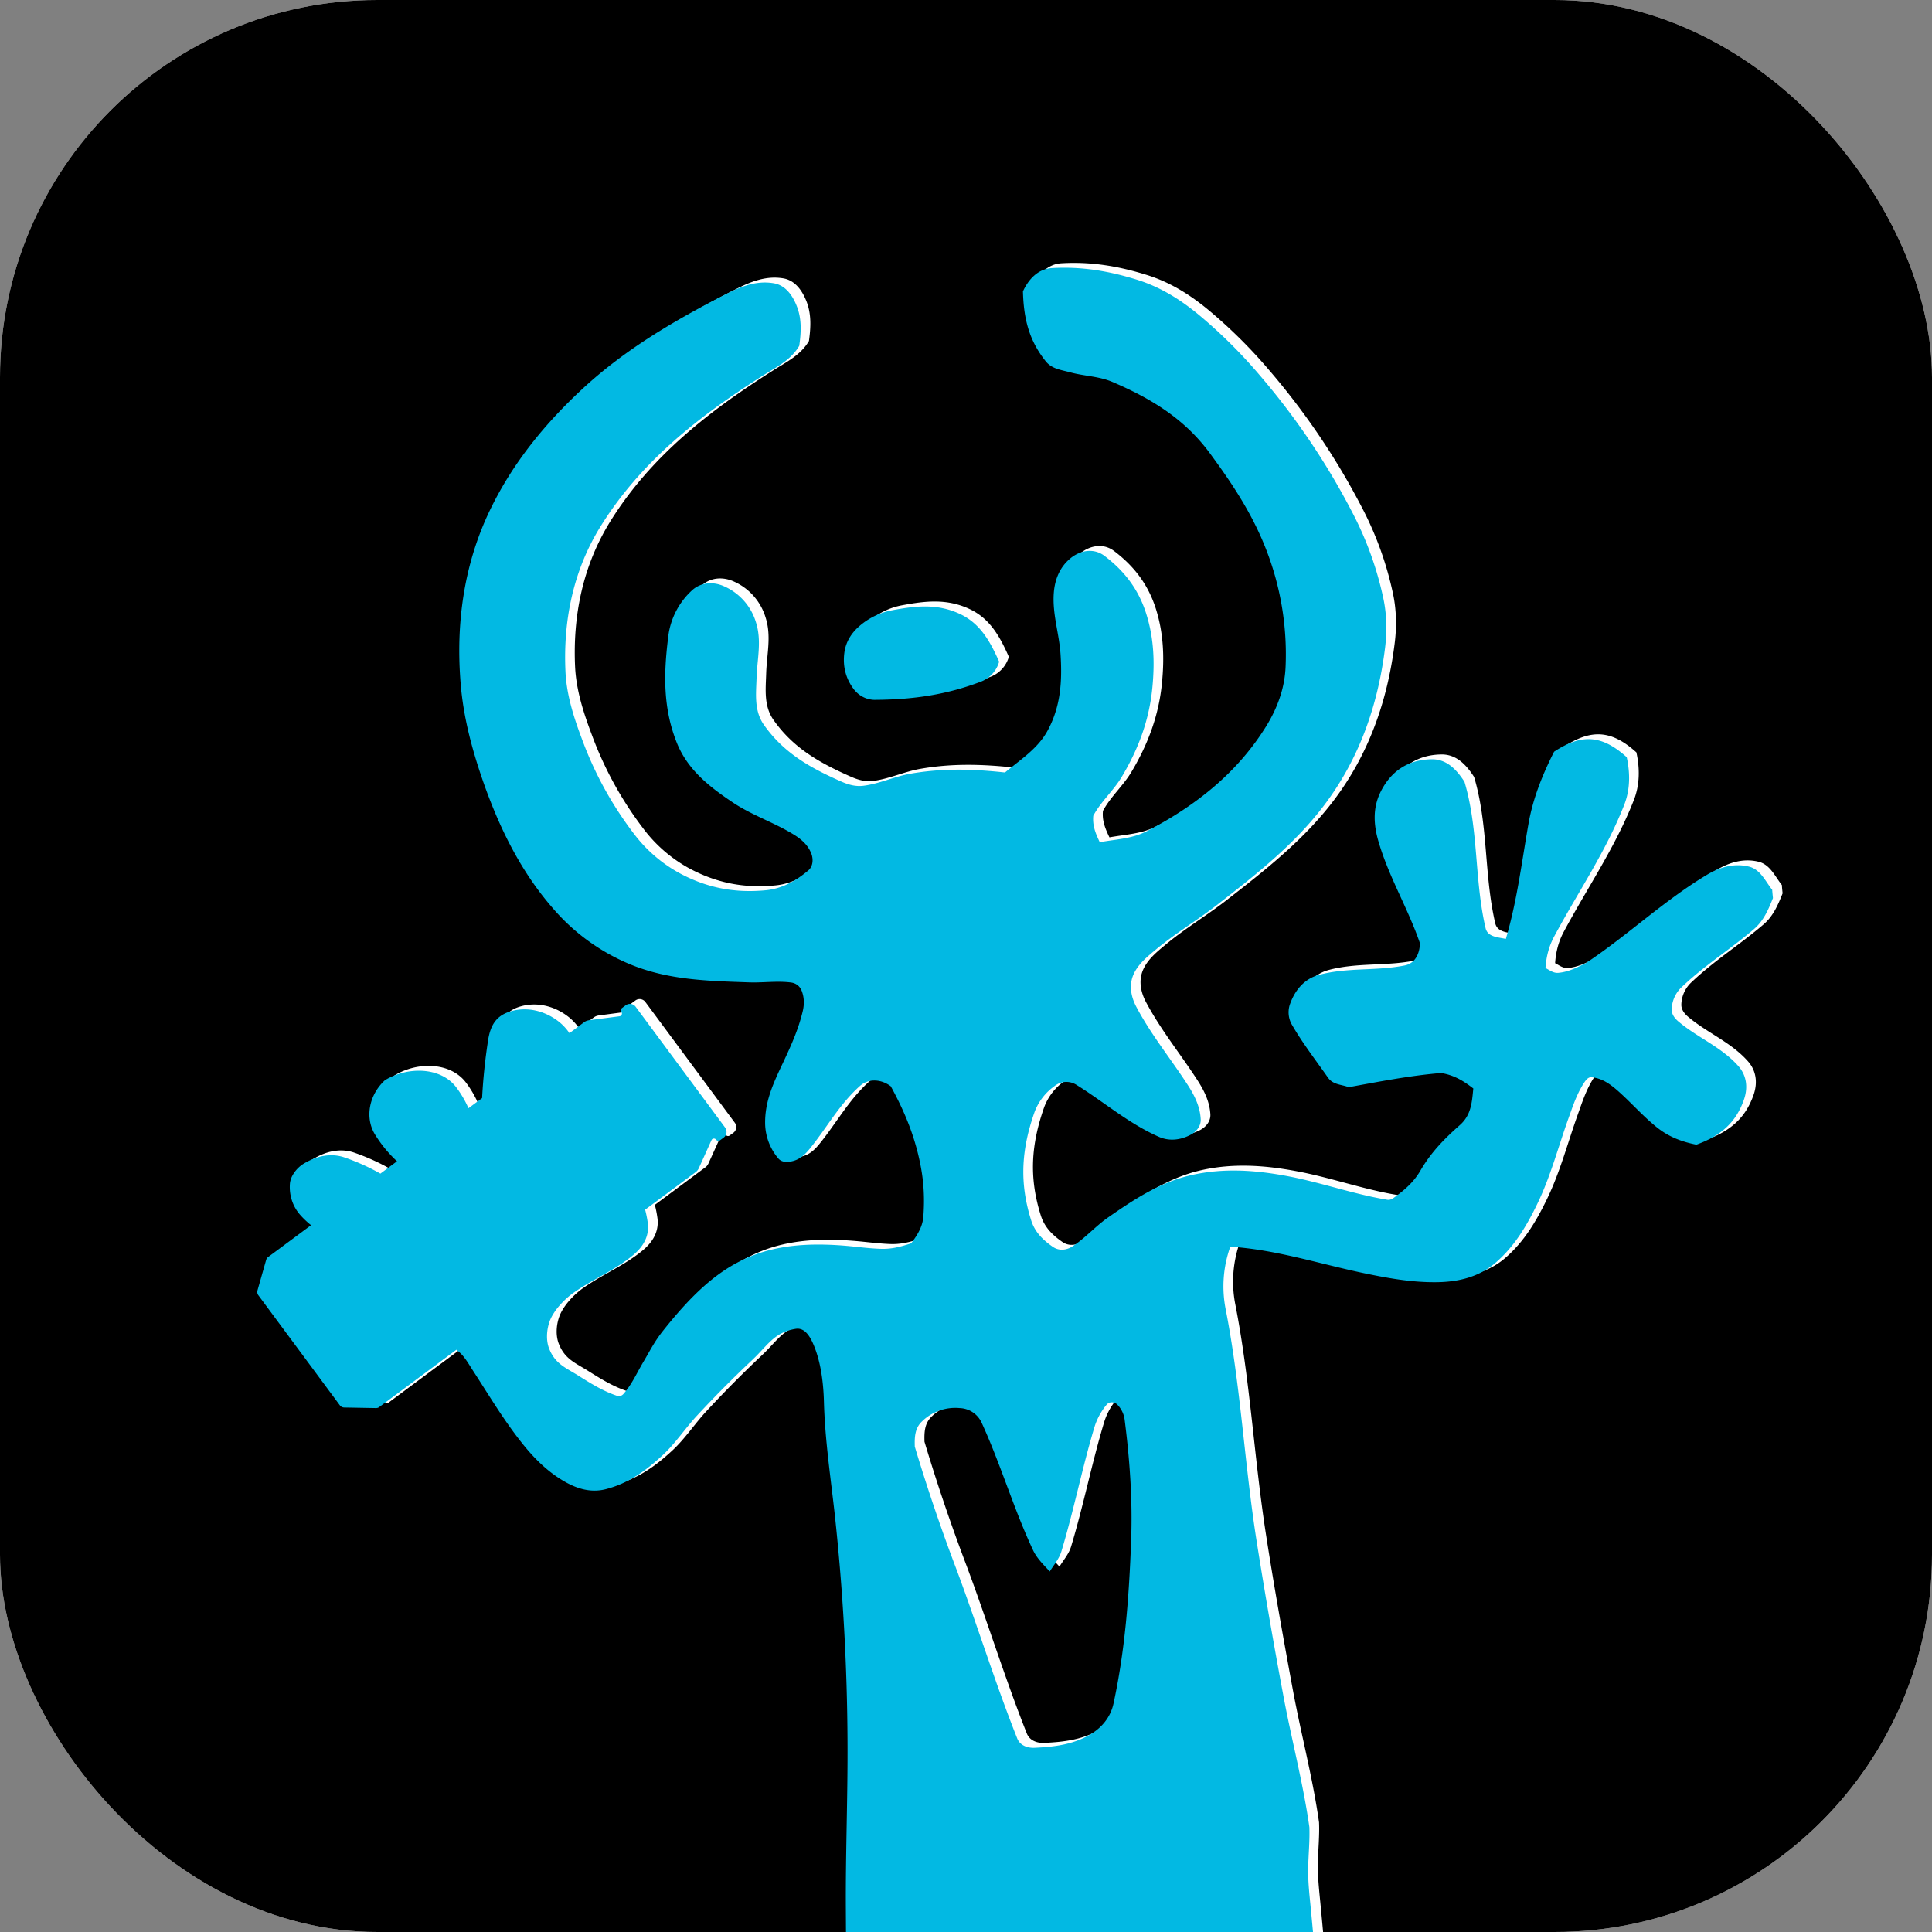
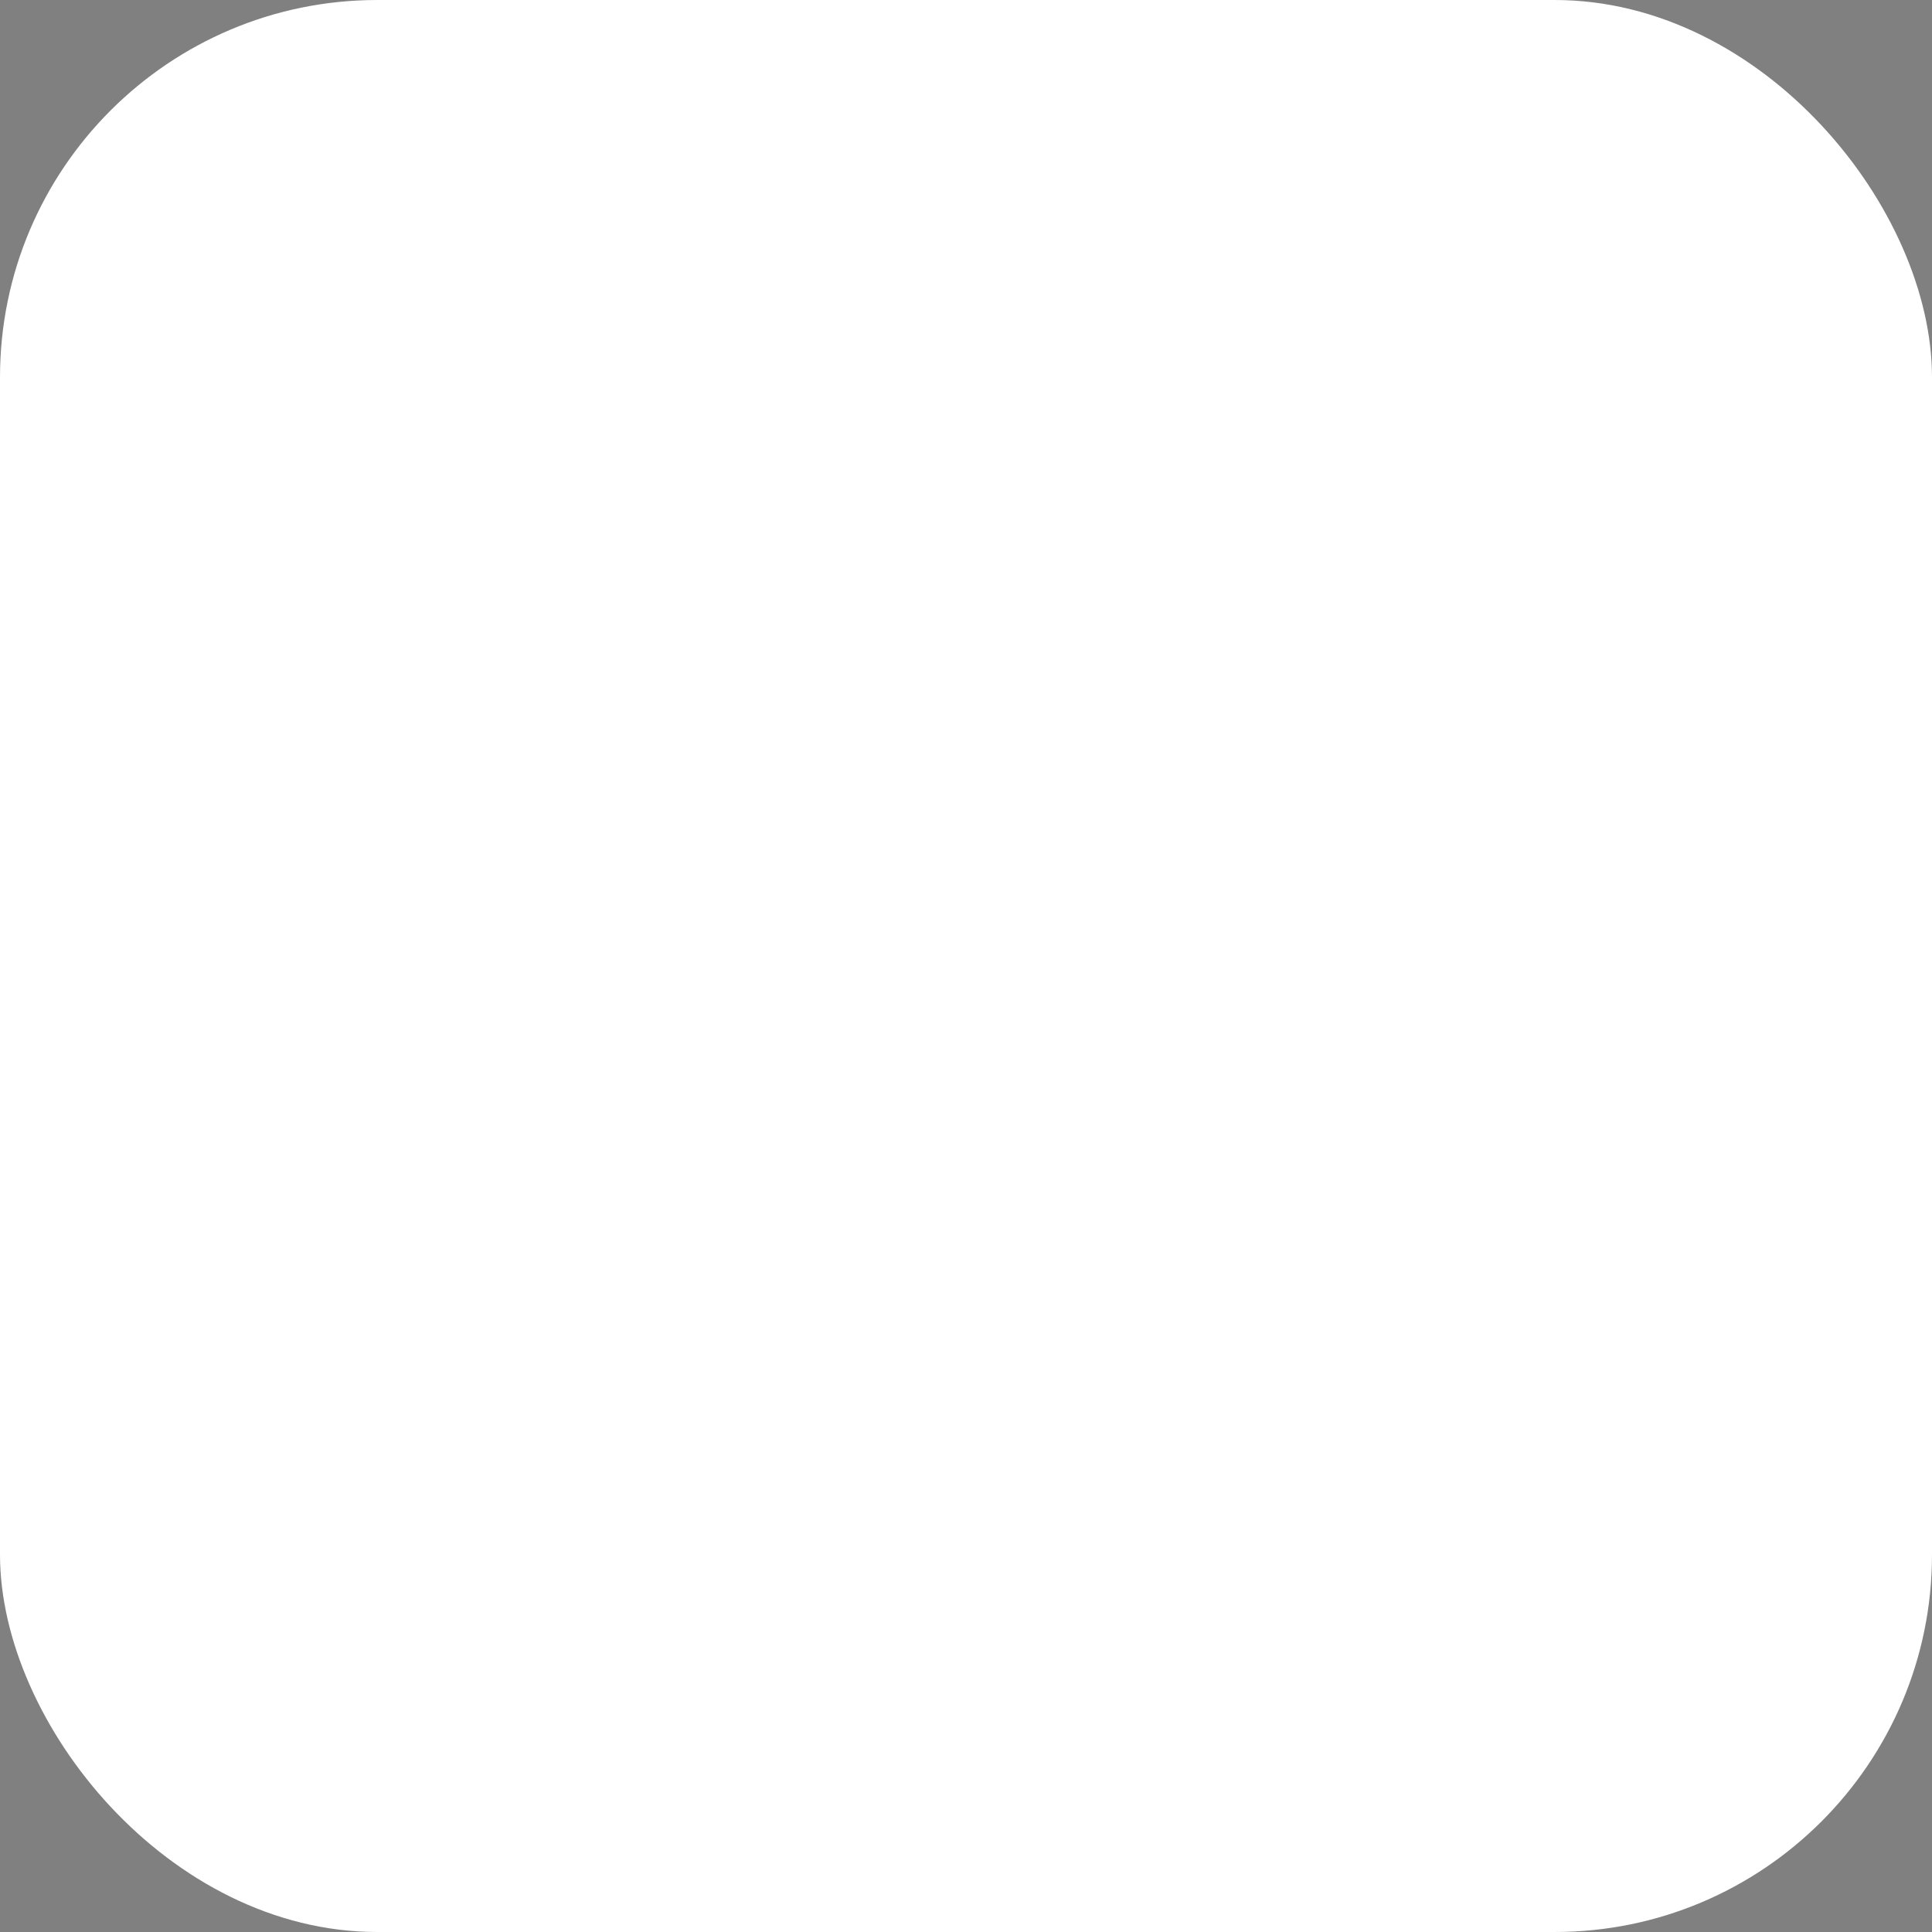
<svg xmlns="http://www.w3.org/2000/svg" width="512" height="512" fill="none">
  <rect width="100%" height="100%" fill="#808080" stroke="none" />
  <g clip-path="url(#a1s)">
    <rect width="512" height="512" rx="100" fill="#fff" />
    <g clip-path="url(#b)">
-       <path d="M1042-85H-502v870h1544V-85Z" fill="#000" />
      <path fill-rule="evenodd" clip-rule="evenodd" d="M302.31 407.23c-.55 14.46-1.58 28.75-4.66 42.93-.77 3.58-3.08 6.4-6.27 8.25-4.54 2.64-9.46 3.23-14.62 3.47-1.9.1-3.89-.6-4.64-2.48-5.83-14.68-10.48-29.81-16.02-44.6A483.12 483.12 0 0 1 245 382.08c-.08-2.5 0-4.9 1.93-6.7a12.62 12.62 0 0 1 9.96-3.52 6.64 6.64 0 0 1 5.78 3.78c5.1 11.11 8.47 22.8 13.66 33.86 1.04 2.21 2.8 3.88 4.44 5.66 1.08-1.76 2.48-3.33 3.08-5.32 3.28-10.85 5.45-21.94 8.72-32.82a17.22 17.22 0 0 1 3.28-6.08c.73-.85 2.06-.77 2.81 0a7.03 7.03 0 0 1 1.97 4.13c1.36 10.72 2.11 21.36 1.68 32.13v.03h.01ZM472.18 234.5c-1.8-2.26-3.06-5.34-6.1-6.12-4-1-7.85.17-11.21 2.2-11.41 6.84-20.93 15.98-31.96 23.3-2.4 1.22-4.66 2.4-7.38 2.65-1.3.12-2.3-.7-3.41-1.28.2-2.97.9-5.73 2.3-8.33 6.26-11.68 13.7-22.47 18.57-34.9 1.58-4.04 1.6-8.38.67-12.63-6.53-5.89-11.9-6.31-19.25-1.47-3.08 6.1-5.57 12.27-6.77 19.02-1.82 10.32-3.04 20.55-6.02 30.6-1.95-.46-4.79-.42-5.36-2.84-3-12.81-1.82-26.11-5.61-38.8-2.07-3.2-4.68-6.04-8.72-5.96-6.37.1-10.89 3.25-13.58 8.81-2.05 4.25-1.75 8.64-.5 12.9 2.75 9.48 7.82 17.73 11 27-.04 2.7-1.21 5.35-4.01 5.92-7.62 1.52-15.14.47-22.71 2.48-3.93 1.04-6.45 4.1-7.77 7.95a6.6 6.6 0 0 0 .63 5.38c2.81 4.87 6.29 9.34 9.49 13.9 1.33 1.92 3.53 1.81 5.51 2.55 8.16-1.49 16.2-3.07 24.47-3.76 3.37.55 5.87 2.03 8.54 4.1-.37 3.74-.57 7.05-3.55 9.7-4.16 3.65-7.69 7.27-10.49 12.1-1.76 3.03-4.17 5.12-7 7.15-.54.4-1.13.66-1.8.54-9.04-1.51-17.64-4.64-26.66-6.3-8.35-1.55-16.56-2.14-24.96-.29-8.4 1.85-15.31 6.4-22.26 11.23-3.37 2.34-6.1 5.5-9.5 7.72-1.63 1.06-3.6 1.22-5.18.15-2.65-1.83-4.77-3.9-5.75-6.99-3.2-10.05-2.62-18.85.86-28.74a14.72 14.72 0 0 1 5.26-6.86 5 5 0 0 1 5.8-.4c7.4 4.59 13.83 10.25 21.88 13.8 2.73 1.22 5.71.9 8.43-.53 1.52-.81 2.78-2.3 2.68-4.14-.19-3.29-1.56-6.13-3.32-8.88-4.55-7.06-9.77-13.39-13.75-20.88-1.44-2.72-2.05-5.91-.62-8.85 1.24-2.58 3.5-4.43 5.68-6.24 5.13-4.3 10.88-7.71 16.18-11.81 10.34-8.04 20.57-16.01 28.54-26.55 9.27-12.24 14.21-26.32 16.12-41.5.57-4.44.5-8.9-.43-13.28a89.06 89.06 0 0 0-7.78-21.95 190.4 190.4 0 0 0-25.02-37.25 131.42 131.42 0 0 0-16.07-15.94c-4.9-4.06-10.1-7.34-16.27-9.28-7.46-2.34-14.78-3.6-22.72-3.13-3.63.2-6.16 2.92-7.65 6.15.19 7.16 1.55 12.94 6.04 18.55 1.64 2.05 4.12 2.27 6.47 2.92 3.74 1.02 7.66 1.02 11.27 2.58 10.2 4.37 19 9.73 25.67 18.74 5.9 8 11.2 15.97 14.84 25.25a76.4 76.4 0 0 1 5.32 31.3c-.2 5.66-2.1 10.92-5.07 15.78-7.69 12.5-18.79 21.24-31.69 27.94-3.92 2.03-8.23 2.15-12.49 2.93-1.13-2.36-1.97-4.4-1.72-7.01 2.03-3.78 5.37-6.66 7.56-10.34 4.46-7.47 7.32-15.19 8.11-23.87.63-6.66.37-13.01-1.66-19.4-2.03-6.37-5.72-11.22-11.03-15.25-2.8-2.14-6.37-1.55-9 .61-2.84 2.34-4.16 5.54-4.44 9.16-.44 5.69 1.46 10.87 1.8 16.57.43 7 0 13.65-3.46 19.99-2.62 4.79-7.2 7.66-11.28 11.06-8.56-.93-16.69-1.16-25.16.35-4.14.74-8.1 2.62-12.29 3.17-2.1.28-4.04-.27-5.96-1.12-8.2-3.62-15.25-7.56-20.5-15.05-2.61-3.74-2.06-8.08-1.93-12.43.16-5 1.42-9.79-.16-14.7a15.22 15.22 0 0 0-8.31-9.5c-2.87-1.34-6.21-1.18-8.58.97a19.82 19.82 0 0 0-6.39 12.67c-1.2 9.67-1.33 18.65 2.31 27.77 2.88 7.17 8.58 11.61 14.78 15.78 5.1 3.43 10.97 5.32 16.18 8.53 1.99 1.22 3.73 2.7 4.64 4.94.63 1.54.53 3.5-.77 4.59-3.3 2.78-6.96 4.83-11.25 5.24-8.3.8-15.63-.63-22.91-4.55a38.09 38.09 0 0 1-12.25-10.7 95.06 95.06 0 0 1-13.5-24.66c-2.19-5.81-4.12-11.74-4.43-17.96-.65-13.72 2.1-27 9.37-38.67 10.75-17.23 26.2-29.21 43.1-39.93 3.52-2.24 7.25-4 9.5-7.8.49-3.6.69-7.1-.67-10.55-1.14-2.86-3.03-5.54-6.15-6.05-4.64-.77-8.82.94-12.8 3-13.5 6.92-26.38 14.44-37.58 24.75-10.1 9.32-18.67 19.78-24.7 32.25-6.98 14.4-9.15 30.12-7.86 46 .71 8.86 2.99 17.41 5.88 25.78 4.3 12.37 9.97 24.03 18.63 33.94a54.42 54.42 0 0 0 20.44 14.8c10.2 4.2 20.76 4.38 31.6 4.77 3.72.12 7.35-.44 11.02.02 1.33.19 2.35.98 2.84 2.22.66 1.72.7 3.51.3 5.28-1.16 4.92-3.12 9.24-5.27 13.82-2.5 5.3-4.85 10.21-4.72 16.25.06 3.35 1.32 6.4 3.42 9.01 1.02 1.26 2.74 1.1 4.16.7 1.8-.54 3.06-1.77 4.21-3.17 4.56-5.6 7.81-11.74 13.33-16.68 2.3-2.07 5.68-1.79 8.17.08 3.7 6.73 6.45 13.43 7.9 21 .87 4.5 1.08 8.92.74 13.53-.2 2.72-1.63 4.98-3.25 7.1-2.83.94-5.31 1.6-8.33 1.45-3.5-.15-6.26-.6-9.97-.87-22.67-1.71-33.7 5.3-47.44 22.6-2.42 3.04-3.45 5.3-5.19 8.2-1.84 3.12-3.02 5.9-5.28 8.5-.57.67-1.21.7-1.84.49-3.85-1.32-7.03-3.35-10.44-5.49-3.26-2-5.94-3.06-7.47-7.06-.78-2.03-.71-4.82.22-7.29 1.06-2.74 3.7-5.57 6.16-7.33 5.21-3.72 11.03-6.01 15.96-10.12 2.65-2.21 4.35-5.06 3.8-8.7a29.35 29.35 0 0 0-.66-3.3l11.78-8.76 1.52-1.12.15-.1c.34-.28.6-.63.78-1.04l3.35-7.4c.22-.5.9-.57 1.24-.12.24.33.69.39 1.01.16l.96-.7a1.91 1.91 0 0 0 .4-2.69l-23.7-31.99a1.89 1.89 0 0 0-2.68-.38l-.95.7a.74.74 0 0 0-.16 1.02.74.74 0 0 1-.49 1.16l-8.05 1.06c-.44.06-.85.2-1.21.44l-.15.1-1.52 1.12-2.34 1.75a13.9 13.9 0 0 0-2.74-2.96c-3.57-2.85-8.2-4.09-12.6-2.89-3.99 1.08-5.63 3.68-6.26 7.92a153.36 153.36 0 0 0-1.56 15.16l-3.6 2.68a27.4 27.4 0 0 0-3.15-5.42c-4.12-5.61-13-5.67-18.98-2.02-4.12 3.76-5.41 9.7-2.73 14.26a33.83 33.83 0 0 0 5.92 7.23l-4.4 3.27c-2.9-1.64-6-3.06-9.45-4.26-3.63-1.28-7.48-.42-10.9 1.65-1.73 1.04-3.47 3.16-3.63 5.3-.23 3.08.77 6.07 2.75 8.3.91 1.02 1.87 1.89 2.84 2.69l-11.5 8.53c-.18.18-.3.4-.38.65l-2.31 8.13c-.12.44-.04.9.24 1.28l21.6 29.17c.26.36.7.58 1.15.58l8.44.15c.26 0 .5-.06.73-.19l.16-.12 5.27-3.92 15.13-11.23.85.73c1.36 1.2 2.44 3.09 3.39 4.57 4.54 6.99 8.66 14 13.95 20.43 3.1 3.75 6.63 7.1 10.95 9.46 3.3 1.81 6.78 2.7 10.49 1.75 5.94-1.54 10.54-4.85 15-8.97 3.35-3.09 6.04-7.2 9.1-10.48a303.06 303.06 0 0 1 14.57-14.69c4.22-3.94 5.84-7.4 11.6-8.34 2.41-.39 3.85 2.01 4.85 4.44 1.84 4.48 2.51 9.86 2.65 14.93.27 10 1.76 19.95 2.88 29.9a583.4 583.4 0 0 1 3.37 60.06c.08 14.83-.53 29.65-.44 44.46.16 31.41.53 62.81-.2 94.21a37.53 37.53 0 0 1-12.45 5.14c-5.45 1.26-10.7 2.12-15.65 4.94a7.86 7.86 0 0 0-3.88 6.08 4.18 4.18 0 0 0 1.88 3.92c3.43 2.34 7.23 3.29 11.22 4.25 13.64 1.52 27.22 1.25 40.94.77 4.54-1.02 9.38-.37 13.23-3.47 4.28-3.46 4.28-8.72 1.48-13.13-2.53-3.98-7.18-5.83-9.69-9.7-2.1-3.25-2.92-6.93-3.32-10.67a140.41 140.41 0 0 1-.27-27.69 406 406 0 0 1 3.8-28.8 63.2 63.2 0 0 1 3.36-12.83c.75-1.93 2.56-2.99 4.52-3.37 3.12-.62 6.2-.16 9.3.06 6.63.5 13.12 1.48 19.77 1 9.52-.7 18.8-3.13 28.4-2.96a8.44 8.44 0 0 1 8.01 5.95c1.52 4.4 1.95 8.88 2.3 13.47.62 8.6.74 17.1.66 25.75a553 553 0 0 1-1.54 33.2 7.6 7.6 0 0 1-.87 3.38c-1.68 2.89-3.97 5.29-4.48 8.81-.44 3.03-1.05 5.55 1.14 8.38 1.94 2.52 2.37 3.7 6.57 4.75 5.14 1.28 13.56 1.64 19.44 1.52 7.69-1.44 15.13-2.8 22.65-4.6 4.23-1.02 8.37-2.08 12.39-4.01 2.56-1.24 4.21-3.42 5.61-5.89-1.6-2.8-2.65-5.91-5.7-7.41-4.43-2.22-9.12-1.89-13.95-2.26-4.11-.32-8.04-.53-11.5-2.99-2.8-1.99-3.66-5.07-4.23-8.26-.63-3.51-.75-7.05-.94-10.54-1.13-22.05-2.57-44-4.68-65.96-.36-3.92-.86-7.86-.8-11.84.06-3.63.46-7.29.31-10.95-1.66-11.81-4.76-23.36-6.93-35.07-2.51-13.6-4.94-27.15-7.07-40.84-3.19-20.35-4.2-40.9-8.16-61.2a31.34 31.34 0 0 1 1.2-16.71c12.2.77 23.72 4.59 35.64 7.06 6.43 1.34 12.86 2.48 19.49 2.34 5.55-.12 10.86-1.44 15.16-5.14 5.03-4.33 8.3-9.87 11.13-15.74 3.5-7.25 5.45-14.89 8.16-22.43 1.21-3.38 2.29-6.74 4.31-9.75.43-.6 1-1.32 1.83-1.25 2.84.26 4.97 1.82 7.04 3.65 3.6 3.2 6.6 6.69 10.38 9.7 3.08 2.45 6.5 3.75 10.38 4.52 6.26-2.27 10.46-5.69 12.63-12.04 1.08-3.17.65-6.34-1.5-8.77-4.48-5.08-10.74-7.5-15.83-11.78-.98-.81-1.83-1.87-1.85-3.17a8.34 8.34 0 0 1 2.78-6.11c5.96-5.66 12.77-9.9 19-15.23 2.55-2.18 3.84-5.16 5.06-8.25-.08-.75-.15-1.42-.2-2.18l.02-.02-.05-.04Z" fill="#fff" />
-       <path fill-rule="evenodd" clip-rule="evenodd" d="M229.05 181.59a6.97 6.97 0 0 0 5.74 2.56c9.77-.08 18.7-1.34 27.9-4.87a7.99 7.99 0 0 0 4.66-5.22c-2.4-5.42-5.05-10.24-10.6-12.75-5.9-2.69-11.5-2.06-17.66-.91a18.2 18.2 0 0 0-8.13 3.7c-2.46 1.93-4.22 4.38-4.63 7.59-.46 3.66.39 7 2.72 9.93v-.03Z" fill="#fff" />
-       <path fill-rule="evenodd" clip-rule="evenodd" d="M299.75 408.52c-.54 14.46-1.58 28.76-4.66 42.94-.77 3.58-3.08 6.4-6.26 8.25-4.55 2.64-9.47 3.23-14.62 3.47-1.91.1-3.9-.61-4.64-2.48-5.84-14.69-10.5-29.81-16.02-44.6a483.12 483.12 0 0 1-11.12-32.73c-.08-2.5 0-4.9 1.93-6.7a12.61 12.61 0 0 1 9.96-3.51 6.64 6.64 0 0 1 5.78 3.78c5.1 11.1 8.48 22.8 13.66 33.86 1.04 2.21 2.8 3.88 4.44 5.66 1.08-1.77 2.48-3.33 3.08-5.33 3.28-10.84 5.46-21.93 8.72-32.81a17.22 17.22 0 0 1 3.28-6.08c.73-.85 2.07-.77 2.82 0a7.02 7.02 0 0 1 1.96 4.13c1.36 10.72 2.11 21.36 1.69 32.13v.02Zm169.88-172.74c-1.8-2.25-3.07-5.34-6.1-6.11-4-1-7.86.16-11.22 2.19-11.4 6.84-20.92 15.98-31.95 23.31-2.4 1.22-4.67 2.4-7.39 2.64-1.3.12-2.3-.7-3.4-1.28.2-2.96.89-5.73 2.29-8.33 6.26-11.68 13.7-22.46 18.57-34.9 1.59-4.04 1.6-8.38.67-12.63-6.53-5.88-11.9-6.31-19.25-1.46-3.08 6.09-5.57 12.27-6.77 19-1.82 10.33-3.04 20.57-6.02 30.62-1.94-.47-4.78-.43-5.36-2.84-3-12.82-1.82-26.12-5.6-38.81-2.08-3.2-4.69-6.04-8.73-5.96-6.36.1-10.88 3.25-13.58 8.81-2.05 4.25-1.74 8.64-.5 12.9 2.75 9.48 7.82 17.73 11 27.01-.04 2.7-1.21 5.34-4 5.91-7.63 1.53-15.15.47-22.72 2.49-3.93 1.04-6.45 4.1-7.77 7.94a6.6 6.6 0 0 0 .63 5.38c2.82 4.87 6.29 9.34 9.49 13.91 1.33 1.91 3.53 1.8 5.52 2.54 8.15-1.48 16.2-3.07 24.47-3.75 3.37.54 5.86 2.02 8.53 4.1-.36 3.73-.57 7.04-3.55 9.69-4.15 3.65-7.68 7.27-10.48 12.1-1.76 3.03-4.18 5.12-7.02 7.16-.53.38-1.11.65-1.78.53-9.05-1.5-17.64-4.63-26.67-6.3-8.35-1.55-16.56-2.13-24.96-.28-8.4 1.84-15.3 6.4-22.26 11.23-3.37 2.33-6.1 5.5-9.5 7.71-1.63 1.06-3.59 1.22-5.17.15-2.66-1.83-4.77-3.9-5.76-6.99-3.2-10.05-2.61-18.84.87-28.74a14.72 14.72 0 0 1 5.25-6.86 5 5 0 0 1 5.8-.4c7.4 4.59 13.83 10.25 21.88 13.8 2.73 1.22 5.72.9 8.43-.53 1.52-.81 2.78-2.3 2.68-4.14-.18-3.28-1.56-6.13-3.32-8.88-4.54-7.06-9.77-13.38-13.74-20.88-1.44-2.72-2.05-5.9-.63-8.85 1.24-2.58 3.5-4.43 5.68-6.23 5.13-4.31 10.89-7.72 16.18-11.82 10.34-8.04 20.58-16 28.55-26.54 9.26-12.25 14.2-26.33 16.11-41.5.57-4.44.5-8.92-.42-13.28a89.06 89.06 0 0 0-7.79-21.96A190.41 190.41 0 0 0 333.8 99.4a131.36 131.36 0 0 0-16.07-15.94c-4.9-4.06-10.1-7.33-16.26-9.28-7.47-2.34-14.78-3.6-22.73-3.13-3.63.2-6.16 2.93-7.65 6.16.19 7.15 1.55 12.93 6.04 18.54 1.64 2.05 4.12 2.27 6.47 2.92 3.75 1.02 7.66 1.02 11.27 2.58 10.2 4.37 19 9.73 25.67 18.75 5.9 8 11.2 15.96 14.85 25.24a76.4 76.4 0 0 1 5.31 31.3c-.2 5.66-2.09 10.92-5.06 15.78-7.7 12.5-18.8 21.24-31.7 27.94-3.91 2.03-8.23 2.16-12.49 2.93-1.13-2.35-1.96-4.4-1.72-7 2.03-3.79 5.38-6.67 7.56-10.34 4.47-7.48 7.32-15.2 8.12-23.87.63-6.66.36-13.02-1.67-19.4-2.02-6.38-5.72-11.23-11.03-15.26-2.8-2.13-6.37-1.54-9 .61-2.84 2.34-4.16 5.55-4.44 9.16-.44 5.7 1.47 10.87 1.8 16.57.43 7.01 0 13.65-3.46 19.99-2.62 4.8-7.2 7.66-11.28 11.07-8.55-.94-16.68-1.16-25.16.34-4.13.74-8.09 2.62-12.29 3.17-2.1.28-4.03-.27-5.96-1.12-8.2-3.62-15.24-7.56-20.5-15.05-2.6-3.74-2.06-8.08-1.92-12.43.16-5 1.41-9.78-.16-14.7a15.22 15.22 0 0 0-8.32-9.5c-2.86-1.34-6.2-1.18-8.58.97a19.83 19.83 0 0 0-6.39 12.67c-1.2 9.67-1.33 18.65 2.31 27.77 2.88 7.17 8.58 11.62 14.78 15.78 5.1 3.43 10.97 5.32 16.18 8.53 1.99 1.22 3.73 2.7 4.64 4.94.63 1.55.53 3.5-.77 4.6-3.3 2.77-6.95 4.82-11.25 5.24-8.29.78-15.63-.63-22.91-4.56a38.12 38.12 0 0 1-12.25-10.7 95.11 95.11 0 0 1-13.5-24.66c-2.19-5.8-4.12-11.74-4.42-17.96-.65-13.72 2.09-26.99 9.37-38.67 10.74-17.22 26.2-29.21 43.08-39.93 3.53-2.23 7.26-4 9.5-7.8.5-3.6.7-7.1-.66-10.54-1.13-2.87-3.02-5.55-6.14-6.05-4.64-.78-8.82.93-12.81 2.98-13.5 6.93-26.38 14.45-37.57 24.76-10.1 9.32-18.68 19.78-24.72 32.25-6.97 14.4-9.14 30.12-7.84 46 .7 8.86 2.98 17.42 5.87 25.79 4.3 12.36 9.98 24.03 18.64 33.94A54.43 54.43 0 0 0 167 255.56c10.2 4.21 20.76 4.4 31.61 4.78 3.7.12 7.34-.44 11.01.03 1.34.18 2.35.97 2.84 2.21.67 1.73.7 3.51.3 5.29-1.15 4.9-3.12 9.24-5.27 13.8-2.5 5.3-4.85 10.22-4.72 16.25a14.7 14.7 0 0 0 3.43 9.01c1 1.26 2.73 1.1 4.15.7 1.8-.53 3.07-1.77 4.22-3.17 4.56-5.6 7.8-11.73 13.32-16.67 2.31-2.07 5.68-1.8 8.17.08 3.7 6.72 6.45 13.43 7.9 21 .88 4.49 1.09 8.92.74 13.52-.2 2.73-1.63 4.98-3.24 7.1-2.84.94-5.32 1.6-8.33 1.45-3.5-.14-6.27-.59-9.97-.87-22.67-1.7-33.7 5.3-47.45 22.6-2.41 3.05-3.45 5.3-5.19 8.21-1.84 3.11-3.02 5.9-5.27 8.5-.57.66-1.22.69-1.84.49-3.86-1.33-7.04-3.36-10.44-5.5-3.27-2-5.94-3.06-7.48-7.06-.77-2.03-.7-4.81.22-7.29 1.06-2.73 3.7-5.56 6.16-7.33 5.22-3.71 11.04-6 15.96-10.11 2.65-2.22 4.36-5.06 3.81-8.7a29.3 29.3 0 0 0-.67-3.3l11.78-8.76 1.52-1.12.15-.1c.34-.29.61-.64.79-1.05l3.34-7.4c.23-.5.91-.56 1.24-.11.24.32.7.38 1.01.16l.96-.71a1.91 1.91 0 0 0 .4-2.68l-23.7-32a1.89 1.89 0 0 0-2.67-.38l-.95.71a.74.74 0 0 0-.16 1.02.74.74 0 0 1-.5 1.16l-8.04 1.05c-.45.06-.86.2-1.22.44l-.14.1-1.52 1.13-2.35 1.75a13.91 13.91 0 0 0-2.73-2.97c-3.58-2.84-8.2-4.08-12.6-2.88-4 1.08-5.64 3.67-6.26 7.92a152.77 152.77 0 0 0-1.56 15.15l-3.61 2.68a27.38 27.38 0 0 0-3.15-5.42c-4.12-5.6-13-5.66-18.98-2.01-4.11 3.75-5.4 9.7-2.73 14.25a33.9 33.9 0 0 0 5.92 7.24l-4.4 3.27c-2.9-1.64-6-3.07-9.45-4.26-3.63-1.28-7.48-.43-10.9 1.64-1.72 1.04-3.47 3.17-3.63 5.3-.23 3.09.77 6.08 2.76 8.3.9 1.02 1.86 1.9 2.84 2.69l-11.5 8.53c-.19.19-.3.4-.39.65l-2.3 8.1c-.13.45-.05.92.23 1.29l21.6 29.17c.26.36.7.58 1.15.58l8.44.15c.26 0 .5-.06.73-.19l.16-.12 5.28-3.92 15.12-11.23c.29.23.58.5.86.73 1.36 1.2 2.43 3.09 3.38 4.57 4.55 6.99 8.66 14 13.95 20.43 3.1 3.75 6.63 7.1 10.96 9.47 3.3 1.8 6.77 2.7 10.48 1.74 5.95-1.54 10.55-4.85 15-8.97 3.35-3.09 6.05-7.2 9.1-10.48a302.64 302.64 0 0 1 14.58-14.69c4.2-3.94 5.83-7.4 11.6-8.34 2.4-.39 3.84 2.01 4.84 4.45 1.84 4.47 2.52 9.85 2.65 14.92.27 10 1.77 19.95 2.88 29.9a583.09 583.09 0 0 1 3.37 60.06c.08 14.83-.53 29.65-.44 44.46.16 31.41.53 62.81-.2 94.21a37.53 37.53 0 0 1-12.45 5.14c-5.45 1.26-10.7 2.12-15.65 4.94a7.86 7.86 0 0 0-3.87 6.08 4.18 4.18 0 0 0 1.88 3.92c3.42 2.34 7.22 3.29 11.2 4.25 13.65 1.52 27.24 1.25 40.95.77 4.54-1.02 9.38-.36 13.23-3.47 4.28-3.46 4.28-8.72 1.48-13.13-2.53-3.98-7.18-5.83-9.69-9.7-2.1-3.25-2.92-6.93-3.32-10.67a140.34 140.34 0 0 1-.26-27.69c.85-9.7 2.25-19.2 3.78-28.8a63.3 63.3 0 0 1 3.37-12.83c.75-1.93 2.56-2.99 4.52-3.37 3.12-.61 6.21-.16 9.3.06 6.63.5 13.12 1.49 19.77 1 9.51-.7 18.8-3.12 28.4-2.96a8.44 8.44 0 0 1 8.02 5.95c1.52 4.4 1.94 8.88 2.29 13.47.63 8.6.75 17.1.67 25.75-.1 11.05-.78 22.12-1.55 33.2a7.59 7.59 0 0 1-.87 3.38c-1.68 2.89-3.97 5.29-4.48 8.82-.44 3.02-1.05 5.54 1.14 8.37 1.94 2.52 2.37 3.7 6.57 4.75 5.15 1.28 13.56 1.64 19.44 1.52 7.7-1.44 15.13-2.8 22.65-4.6 4.24-1.02 8.37-2.08 12.4-4.01 2.55-1.24 4.2-3.42 5.6-5.89-1.6-2.8-2.65-5.91-5.69-7.41-4.44-2.22-9.13-1.89-13.95-2.26-4.12-.32-8.05-.53-11.5-2.99-2.8-1.98-3.67-5.07-4.24-8.26-.63-3.51-.75-7.05-.93-10.54-1.14-22.04-2.58-44-4.68-65.96-.36-3.92-.87-7.86-.81-11.84.06-3.63.46-7.29.32-10.94-1.67-11.82-4.77-23.37-6.94-35.08A1453.7 1453.7 0 0 1 333 408.3c-3.19-20.35-4.2-40.9-8.16-61.2a31.34 31.34 0 0 1 1.2-16.71c12.21.77 23.72 4.59 35.64 7.06 6.43 1.34 12.86 2.48 19.49 2.34 5.56-.12 10.86-1.44 15.16-5.14 5.03-4.33 8.3-9.87 11.13-15.74 3.5-7.25 5.46-14.89 8.16-22.43 1.21-3.37 2.29-6.74 4.32-9.75.42-.6 1-1.32 1.82-1.25 2.84.26 4.97 1.83 7.04 3.65 3.61 3.2 6.6 6.69 10.38 9.7 3.08 2.45 6.5 3.75 10.38 4.52 6.27-2.27 10.46-5.69 12.64-12.04 1.07-3.17.65-6.34-1.5-8.77-4.49-5.08-10.75-7.5-15.84-11.78-.98-.81-1.83-1.87-1.84-3.17a8.34 8.34 0 0 1 2.77-6.11c5.96-5.66 12.77-9.9 19-15.23 2.55-2.18 3.85-5.16 5.06-8.25-.08-.75-.14-1.42-.2-2.18h.03l-.05-.03Z" fill="#02B9E3" />
      <path fill-rule="evenodd" clip-rule="evenodd" d="M226.48 182.9a6.97 6.97 0 0 0 5.74 2.56c9.77-.08 18.7-1.34 27.9-4.88a7.99 7.99 0 0 0 4.66-5.22c-2.4-5.42-5.05-10.24-10.6-12.75-5.9-2.68-11.5-2.05-17.67-.9a18.23 18.23 0 0 0-8.13 3.69c-2.45 1.93-4.2 4.39-4.62 7.6-.47 3.65.39 7 2.72 9.93v-.03Z" fill="#02B9E3" />
    </g>
  </g>
  <defs>
    <clipPath id="a1s">
      <rect width="512" height="512" rx="100" fill="#fff" />
    </clipPath>
    <clipPath id="b">
-       <path fill="#fff" transform="translate(-502 -85)" d="M0 0h1544v870H0z" />
-     </clipPath>
+       </clipPath>
  </defs>
</svg>